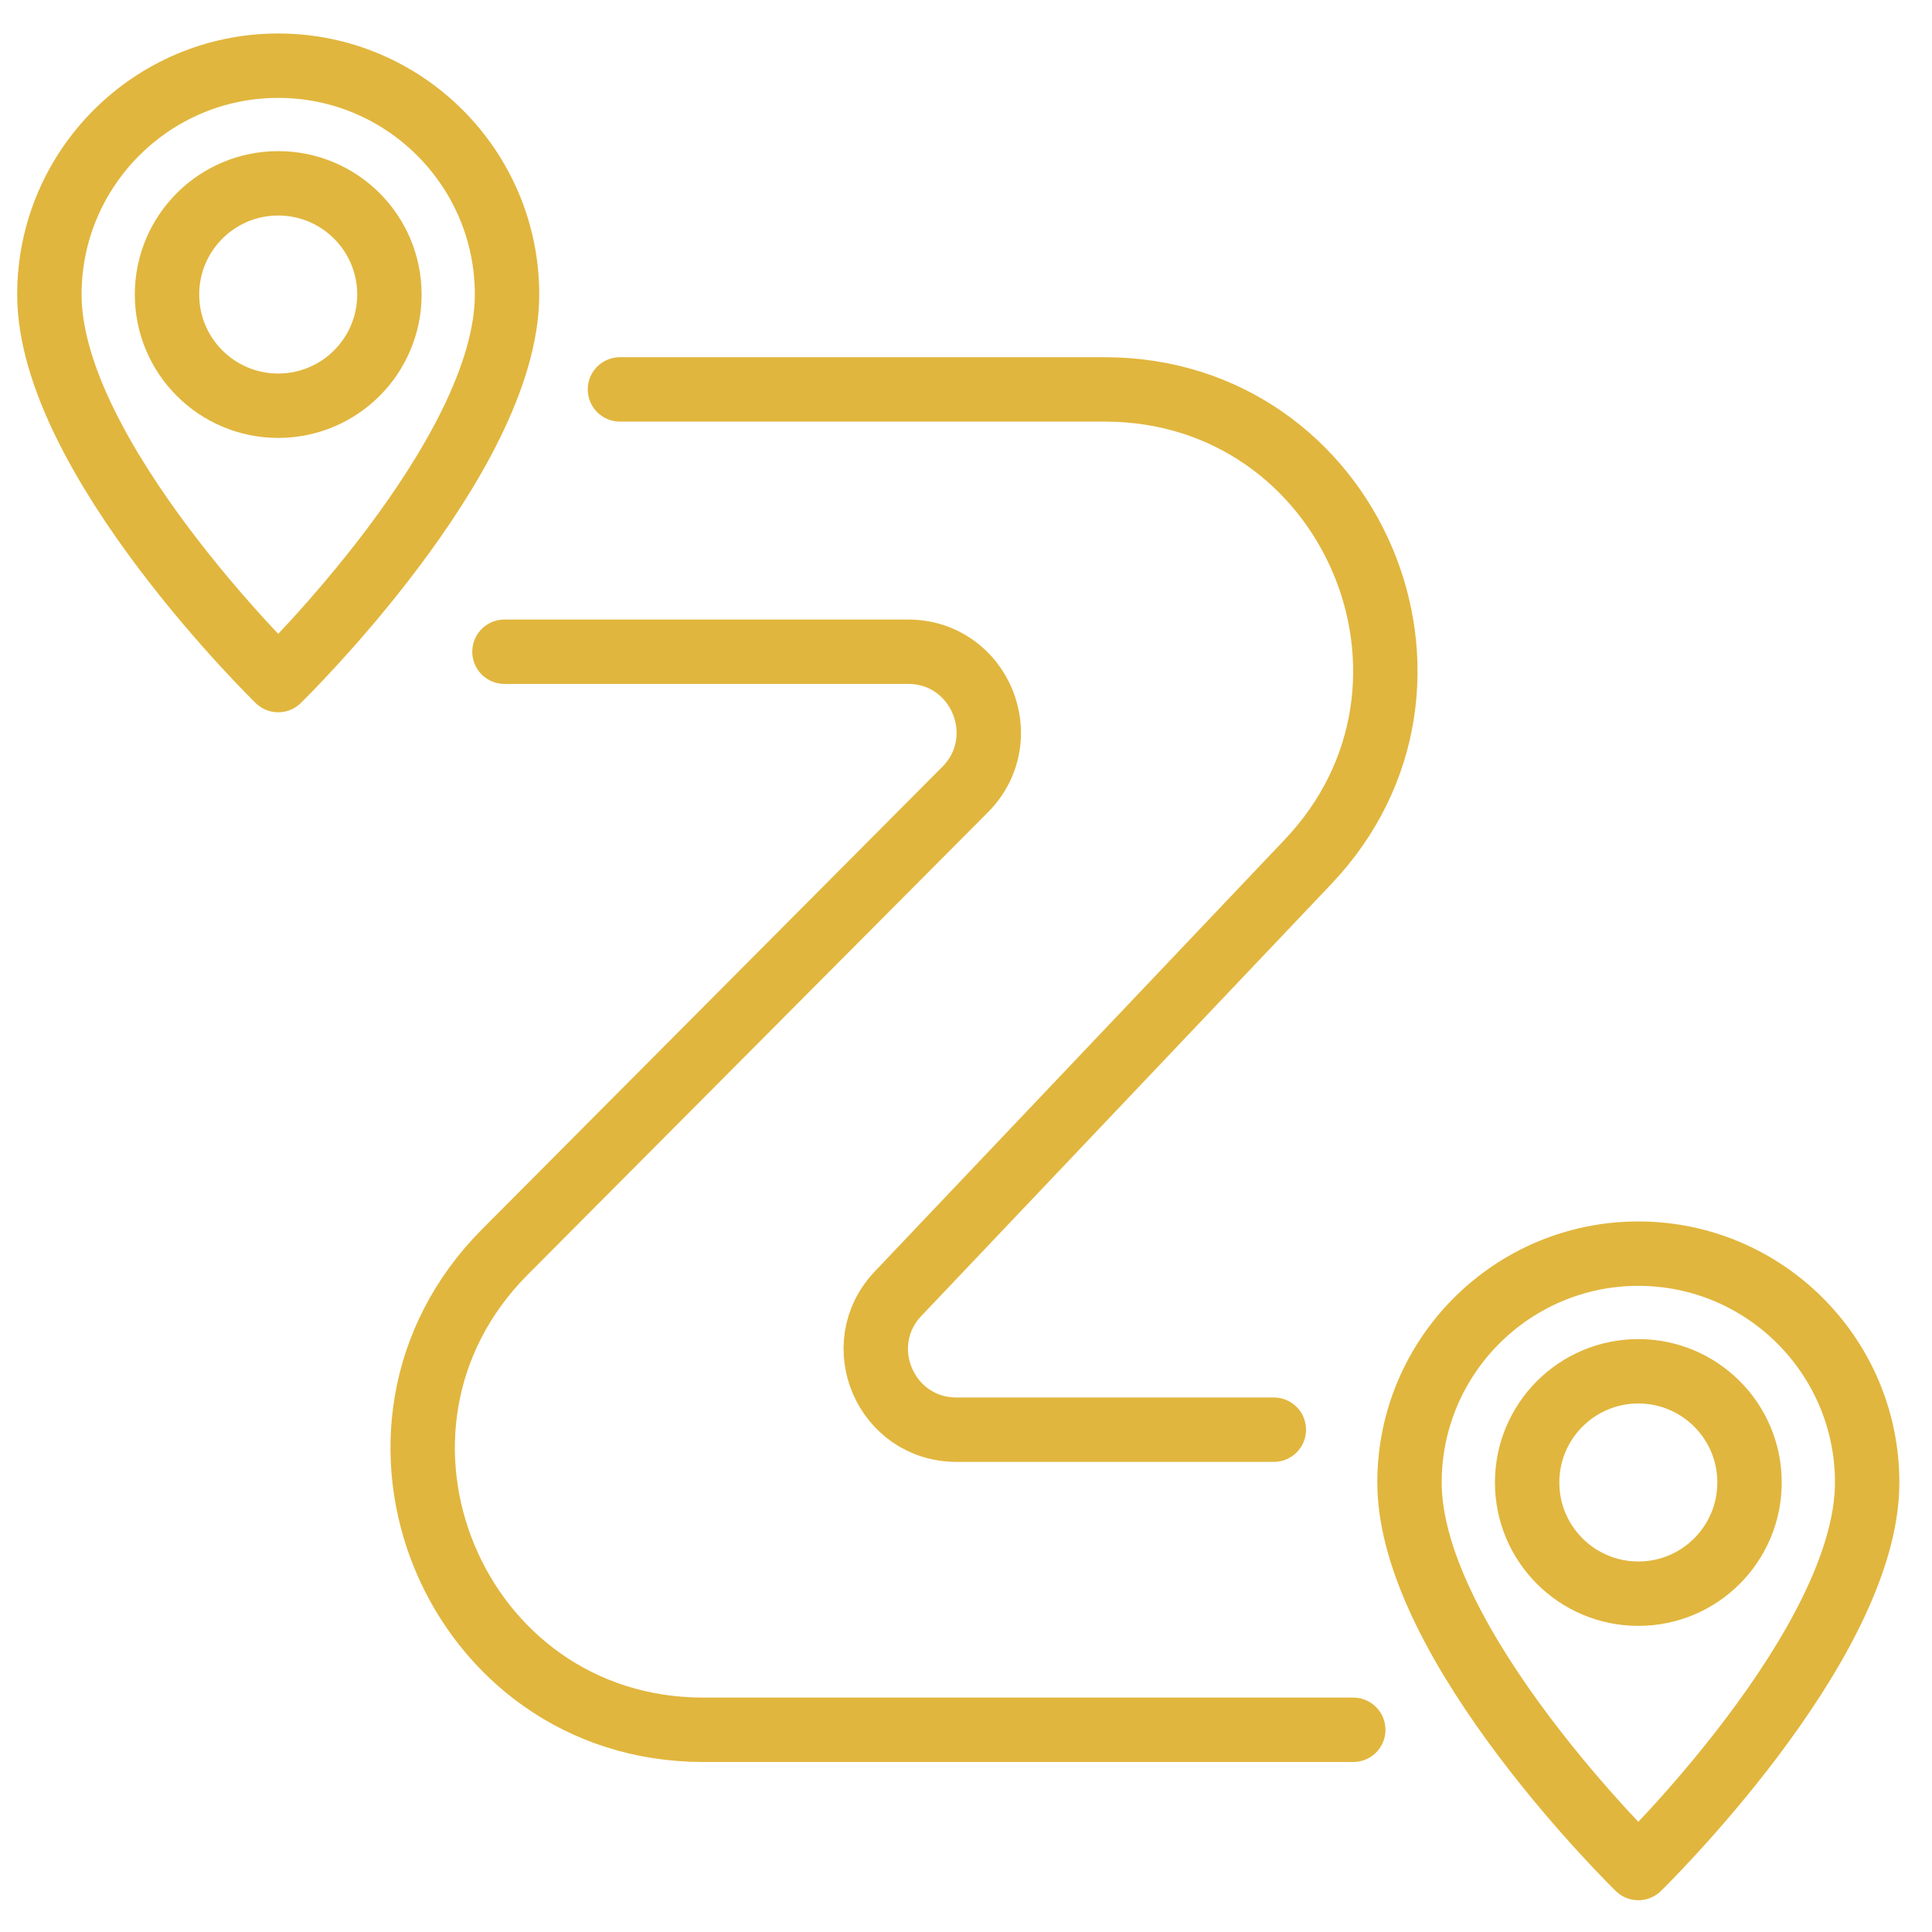
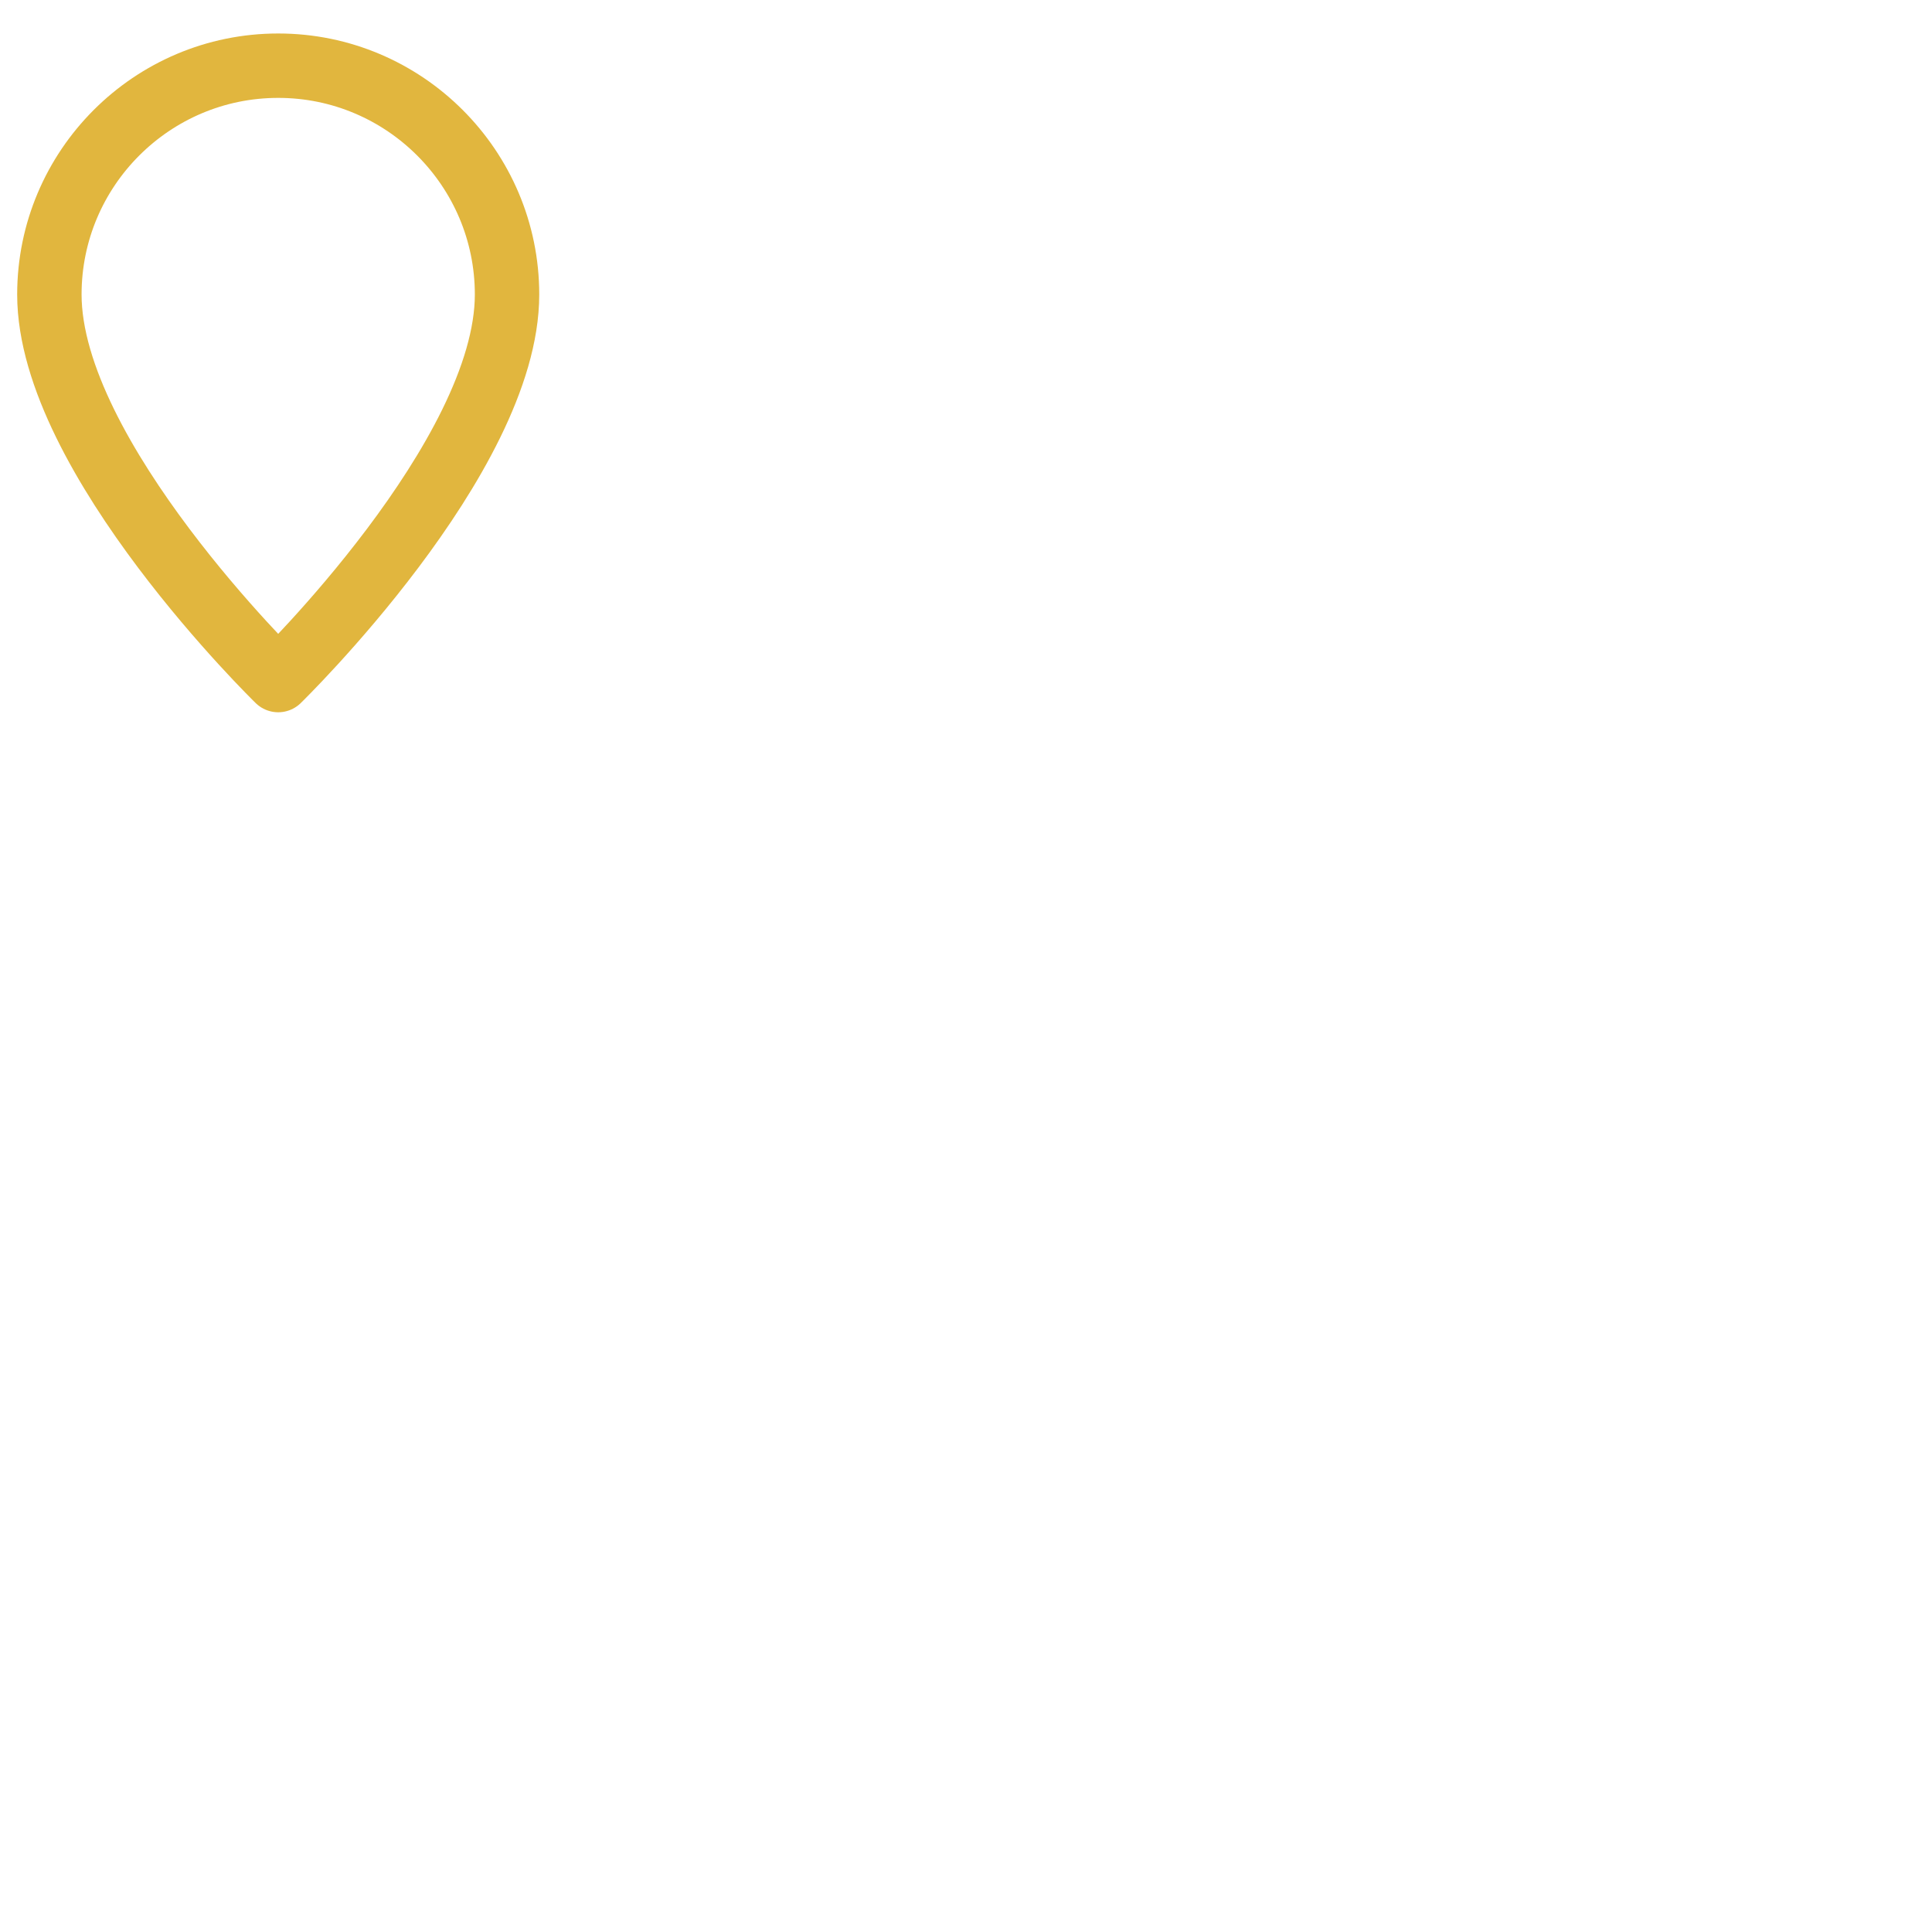
<svg xmlns="http://www.w3.org/2000/svg" id="Layer_1" data-name="Layer 1" viewBox="0 0 45 45">
  <defs>
    <style>      .cls-1 {        fill: none;        stroke: #e1b63e;        stroke-linecap: round;        stroke-linejoin: round;        stroke-width: 1.5px;      }    </style>
  </defs>
-   <circle class="cls-1" cx="6.48" cy="6.86" r="2.59" />
  <path class="cls-1" d="M6.48,15.84s5.33-5.19,5.33-8.98c0-2.94-2.39-5.33-5.33-5.33-2.94,0-5.33,2.39-5.33,5.33,0,3.79,5.33,8.98,5.33,8.98Z" />
  <g>
-     <path class="cls-1" d="M31.52,40.29h-15.14c-5.8,0-8.72-7.01-4.62-11.13l10.72-10.77c1.18-1.19.34-3.21-1.33-3.21h-9.4" />
-     <path class="cls-1" d="M14.44,9.07h11.29c5.73,0,8.68,6.86,4.73,11.01l-9.54,10.05c-1.14,1.2-.29,3.17,1.36,3.17h7.39" />
-   </g>
-   <circle class="cls-1" cx="38.16" cy="34.53" r="2.59" />
-   <path class="cls-1" d="M38.16,43.51s5.33-5.19,5.33-8.98c0-2.94-2.39-5.33-5.33-5.33-2.94,0-5.33,2.39-5.33,5.33,0,3.79,5.33,8.98,5.33,8.98Z" />
+     </g>
</svg>